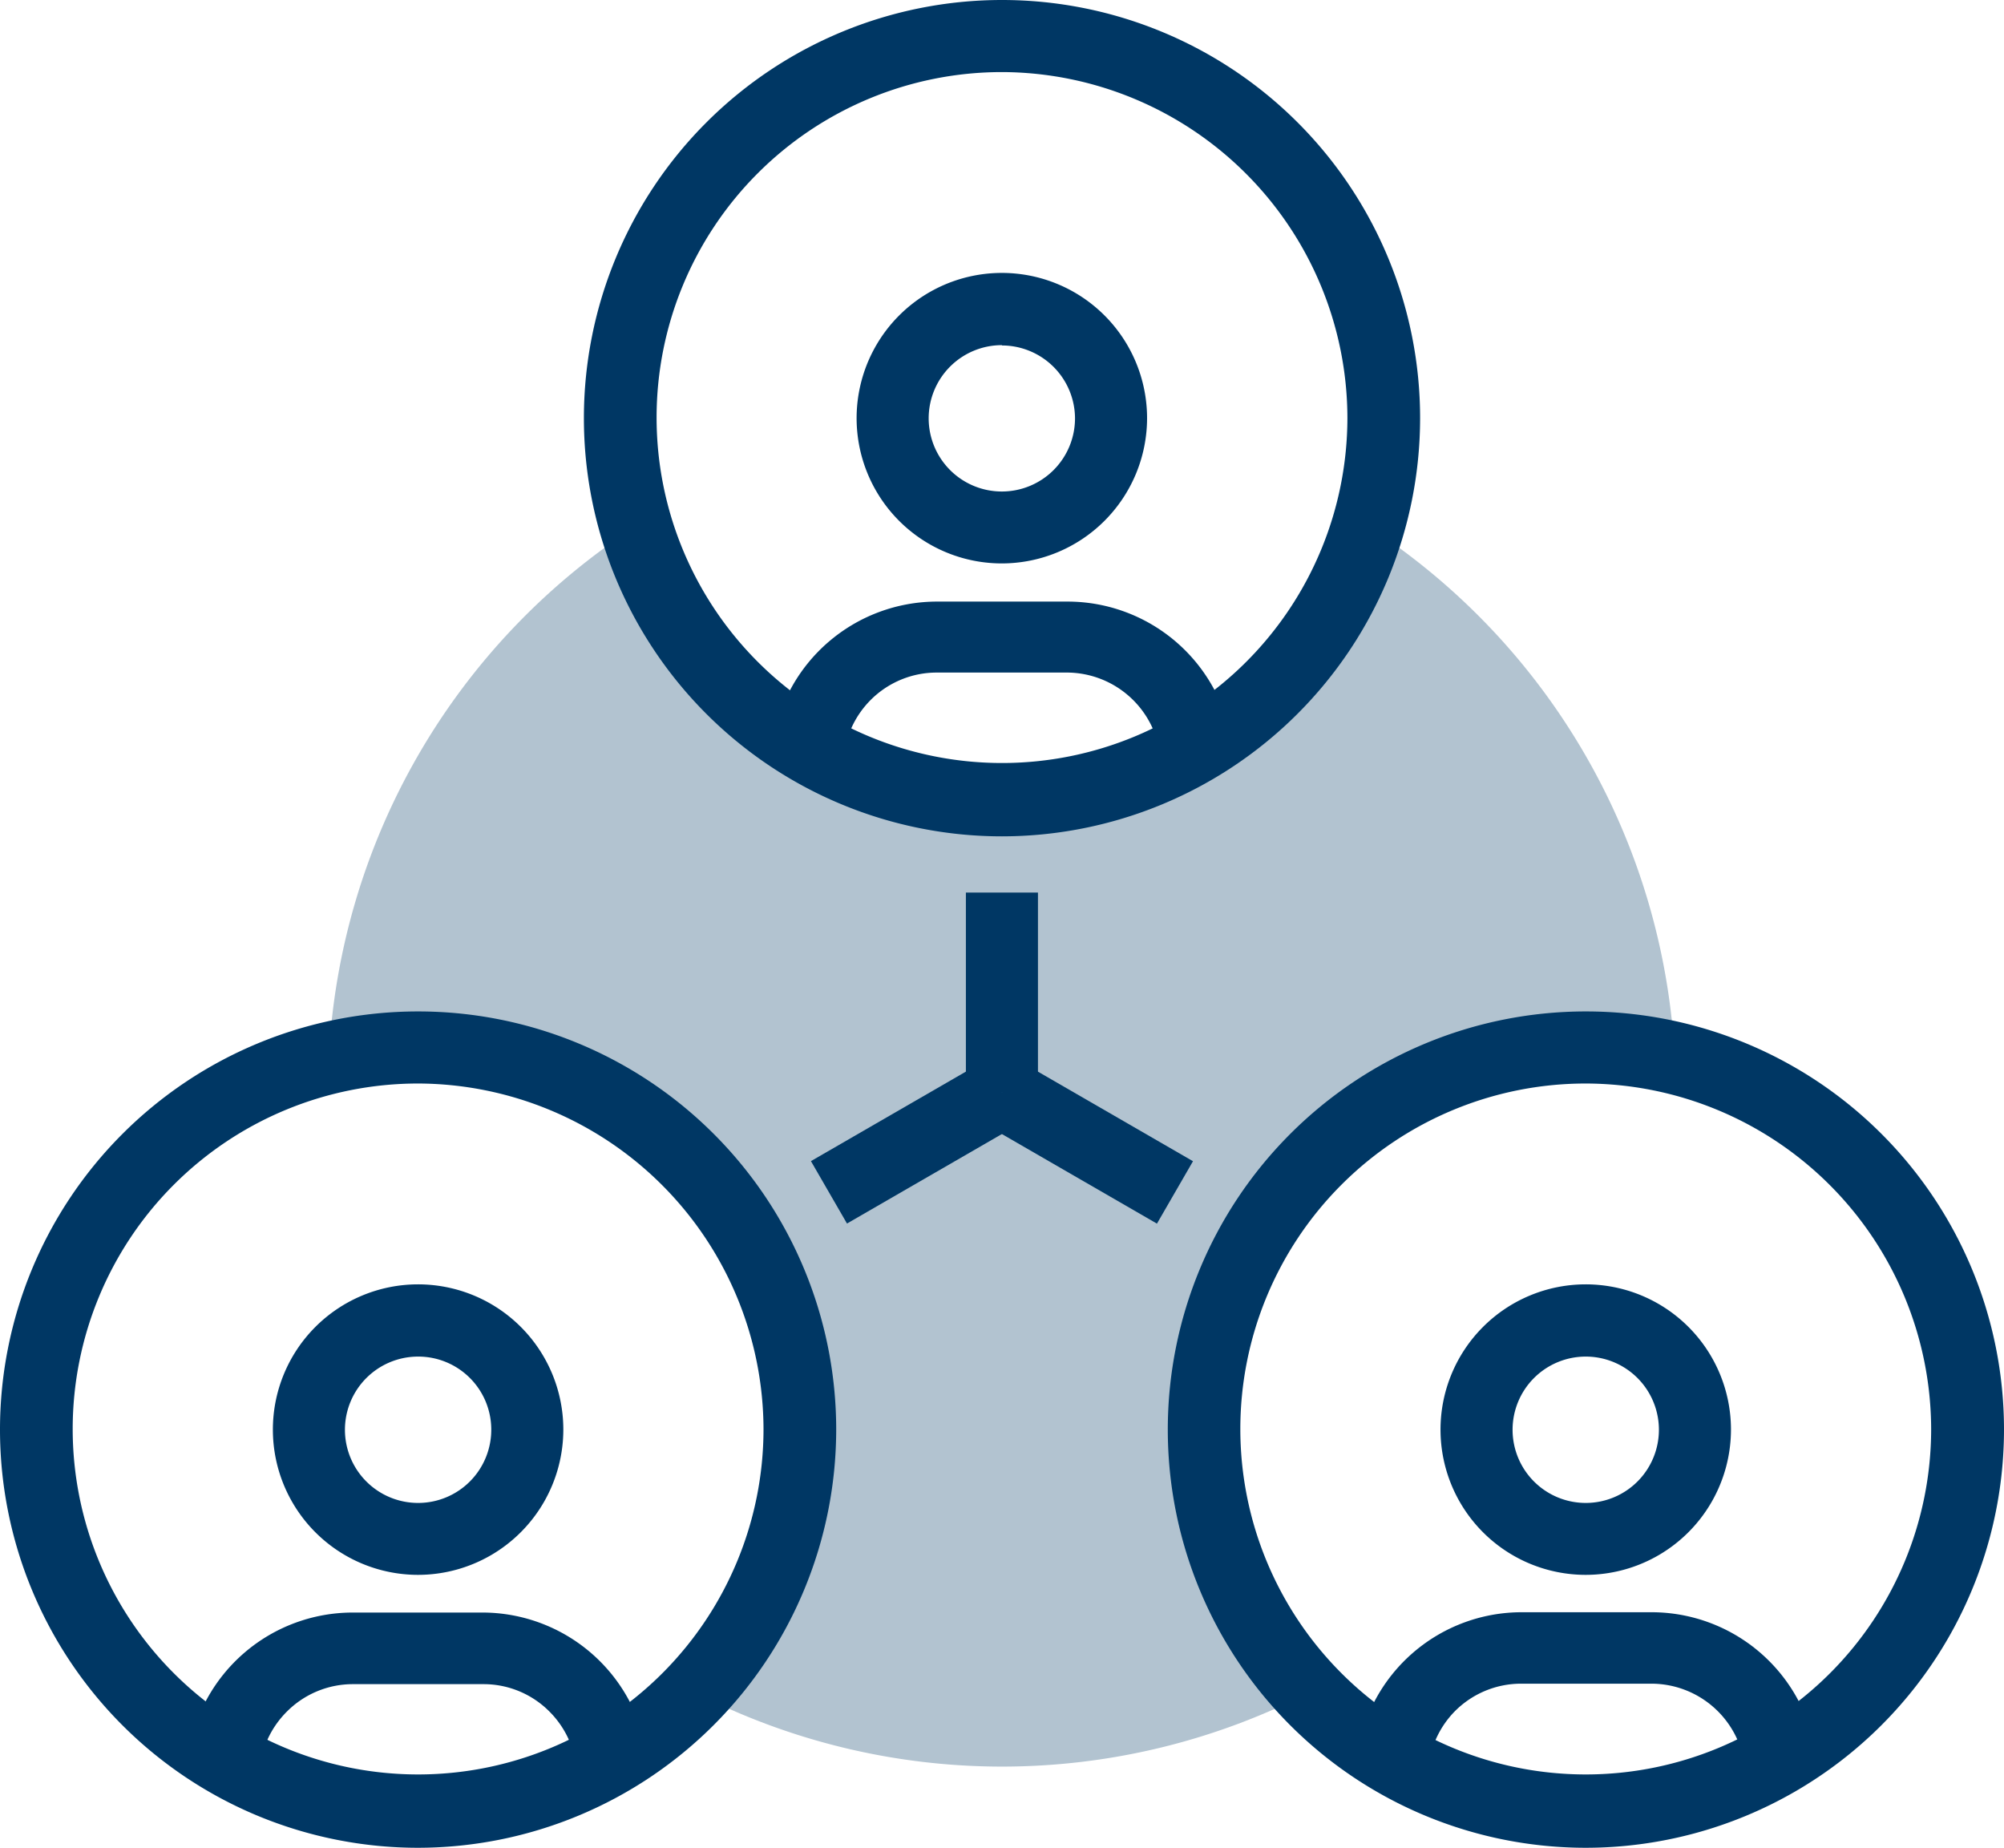
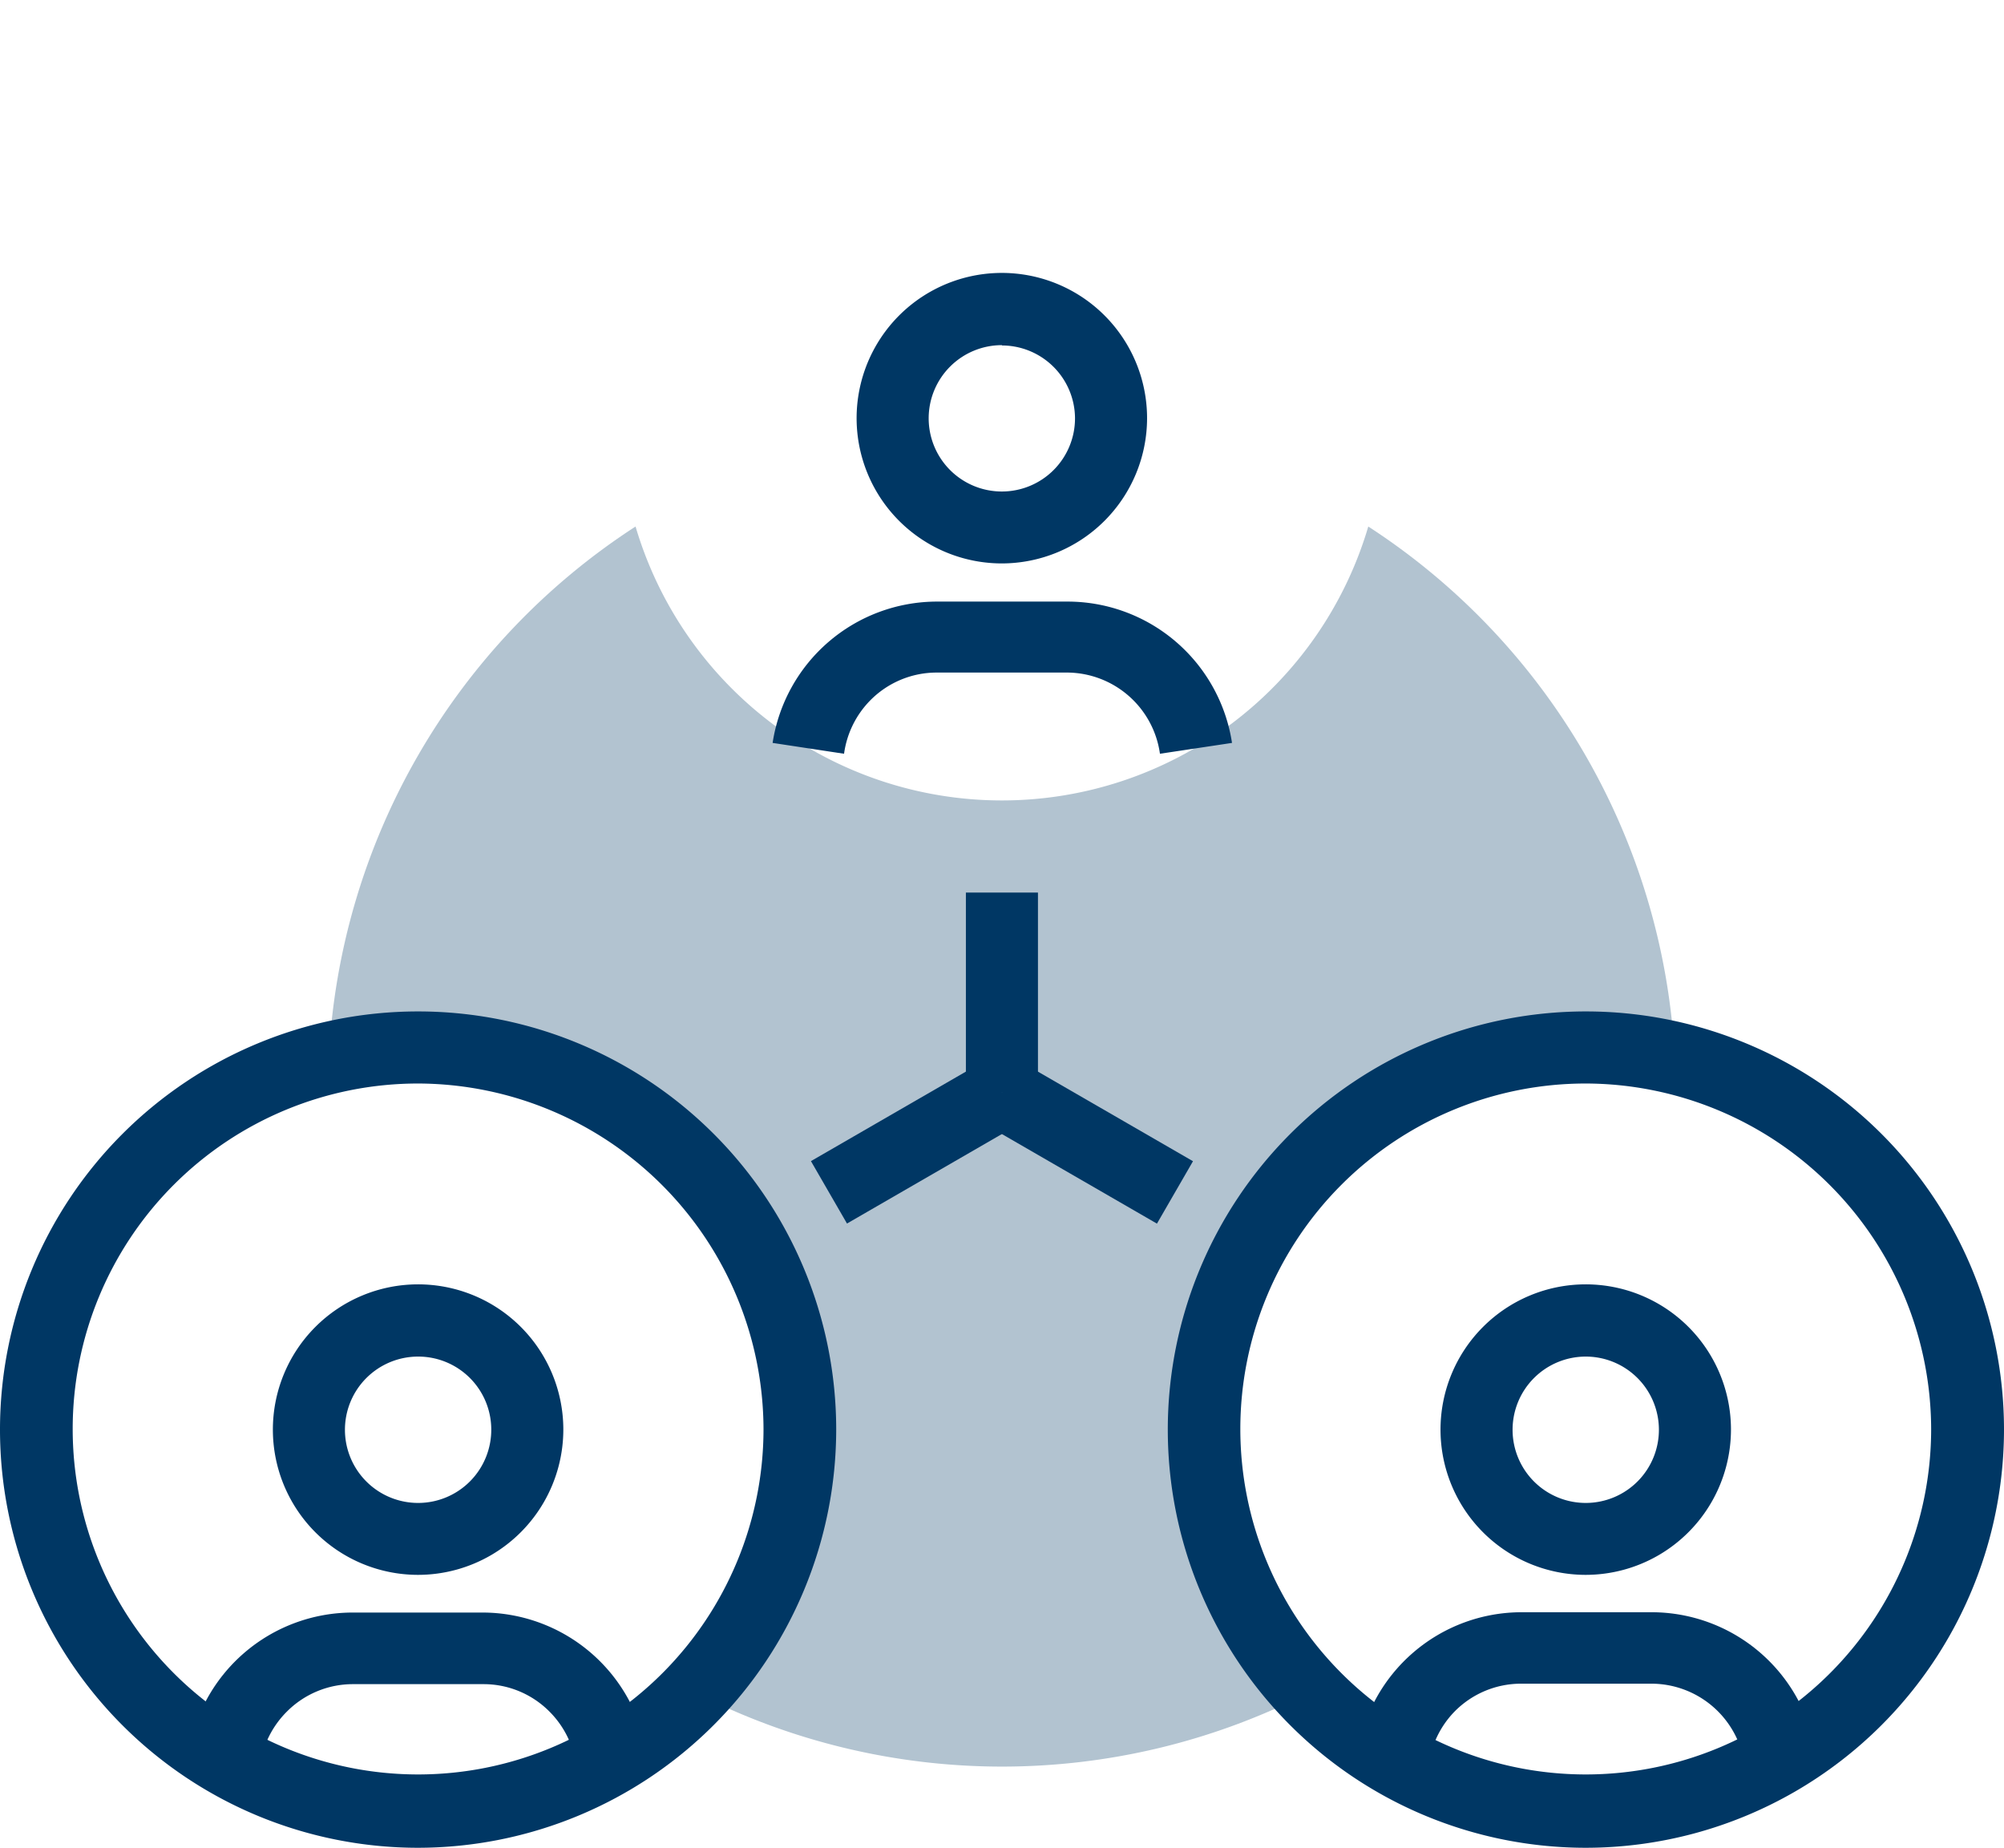
<svg xmlns="http://www.w3.org/2000/svg" viewBox="0 0 127.64 117.67">
  <defs>
    <style>.cls-1{fill:#b2c3d0;}.cls-2{fill:#003764;}</style>
  </defs>
  <g id="Layer_2" data-name="Layer 2">
    <g id="Layer_1-2" data-name="Layer 1">
      <path class="cls-1" d="M76.67,91a24.36,24.36,0,0,1,30-23.66A42.94,42.94,0,0,0,87.15,33.53a24.33,24.33,0,0,1-46.67,0A42.9,42.9,0,0,0,20.94,67.38a24.82,24.82,0,0,1,5.69-.67,24.33,24.33,0,0,1,17.65,41.08,42.89,42.89,0,0,0,39.08,0A24.26,24.26,0,0,1,76.67,91Z" />
      <path class="cls-2" d="M73.88,48A6,6,0,0,0,68,42.83H59.68a5.94,5.94,0,0,0-4.23,1.75A6,6,0,0,0,53.76,48l-4.55-.69a10.6,10.6,0,0,1,10.47-9H68a10.6,10.6,0,0,1,10.47,9Z" />
      <path class="cls-2" d="M63.82,35.88a9.25,9.25,0,1,1,9.24-9.25A9.26,9.26,0,0,1,63.82,35.88Zm0-13.9a4.66,4.66,0,1,0,4.65,4.65A4.66,4.66,0,0,0,63.82,22Z" />
      <path class="cls-2" d="M91,112.36l-4.54-.69a10.58,10.58,0,0,1,10.46-9h8.27a10.59,10.59,0,0,1,10.47,9l-4.55.67a6,6,0,0,0-5.92-5.12H96.87A5.94,5.94,0,0,0,92.64,109,6,6,0,0,0,91,112.36Z" />
      <path class="cls-2" d="M101,100.29A9.25,9.25,0,1,1,110.25,91,9.26,9.26,0,0,1,101,100.29Zm0-13.9A4.66,4.66,0,1,0,105.66,91,4.66,4.66,0,0,0,101,86.39Z" />
      <path class="cls-2" d="M36.69,112.36A6,6,0,0,0,35,109a5.91,5.91,0,0,0-4.22-1.75H22.49A5.93,5.93,0,0,0,18.27,109a6,6,0,0,0-1.7,3.37L12,111.69a10.59,10.59,0,0,1,10.46-9h8.28a10.6,10.6,0,0,1,10.46,9Z" />
      <path class="cls-2" d="M26.63,100.29A9.25,9.25,0,1,1,35.88,91,9.26,9.26,0,0,1,26.63,100.29Zm0-13.9A4.66,4.66,0,1,0,31.29,91,4.65,4.65,0,0,0,26.63,86.39Z" />
      <rect class="cls-2" x="61.52" y="56.84" width="4.59" height="12.72" />
      <rect class="cls-2" x="51.95" y="70.45" width="12.73" height="4.59" transform="translate(-28.57 38.92) rotate(-30.01)" />
      <rect class="cls-2" x="67.03" y="66.38" width="4.59" height="12.73" transform="translate(-28.34 96.4) rotate(-59.99)" />
-       <path class="cls-2" d="M63.82,53.26A26.63,26.63,0,1,1,90.45,26.63,26.65,26.65,0,0,1,63.82,53.26Zm0-48.67a22,22,0,1,0,22,22A22.07,22.07,0,0,0,63.82,4.59Z" />
      <path class="cls-2" d="M101,117.67A26.63,26.63,0,1,1,127.64,91,26.65,26.65,0,0,1,101,117.67ZM101,69a22,22,0,1,0,22,22A22.06,22.06,0,0,0,101,69Z" />
      <path class="cls-2" d="M26.63,117.67A26.63,26.63,0,1,1,53.26,91,26.66,26.66,0,0,1,26.63,117.67Zm0-48.67a22,22,0,1,0,22,22A22.07,22.07,0,0,0,26.63,69Z" />
    </g>
  </g>
</svg>